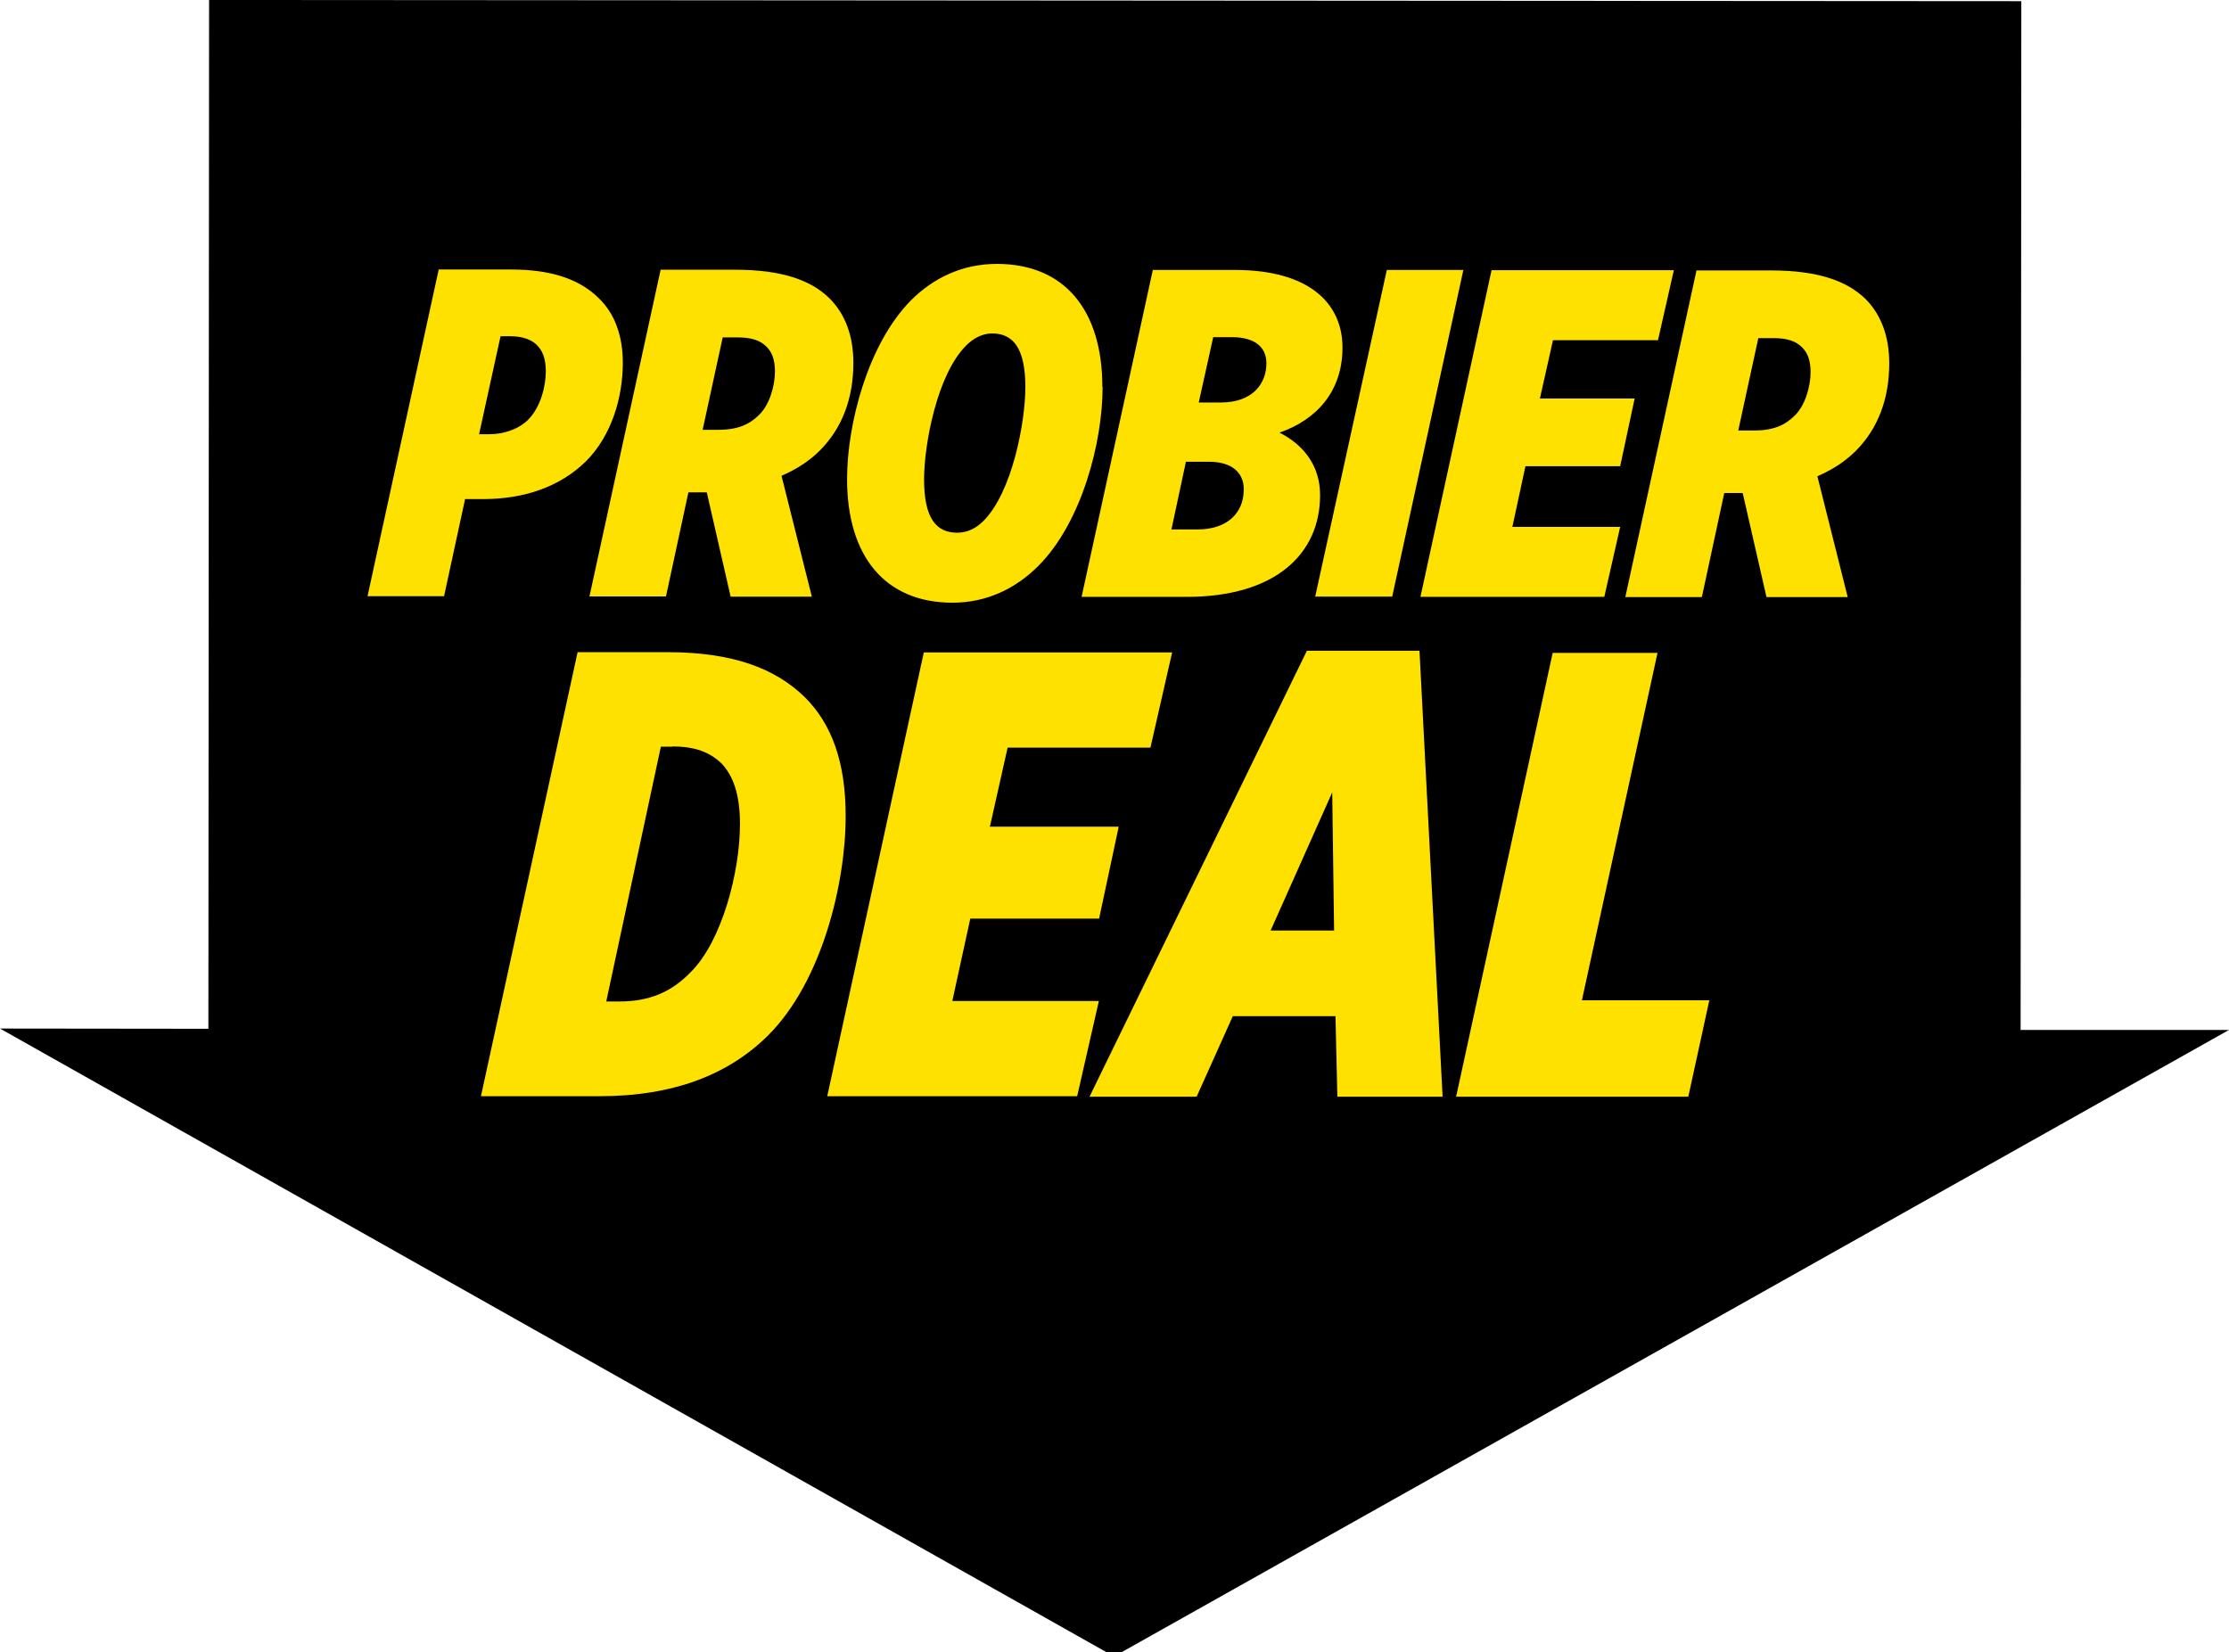
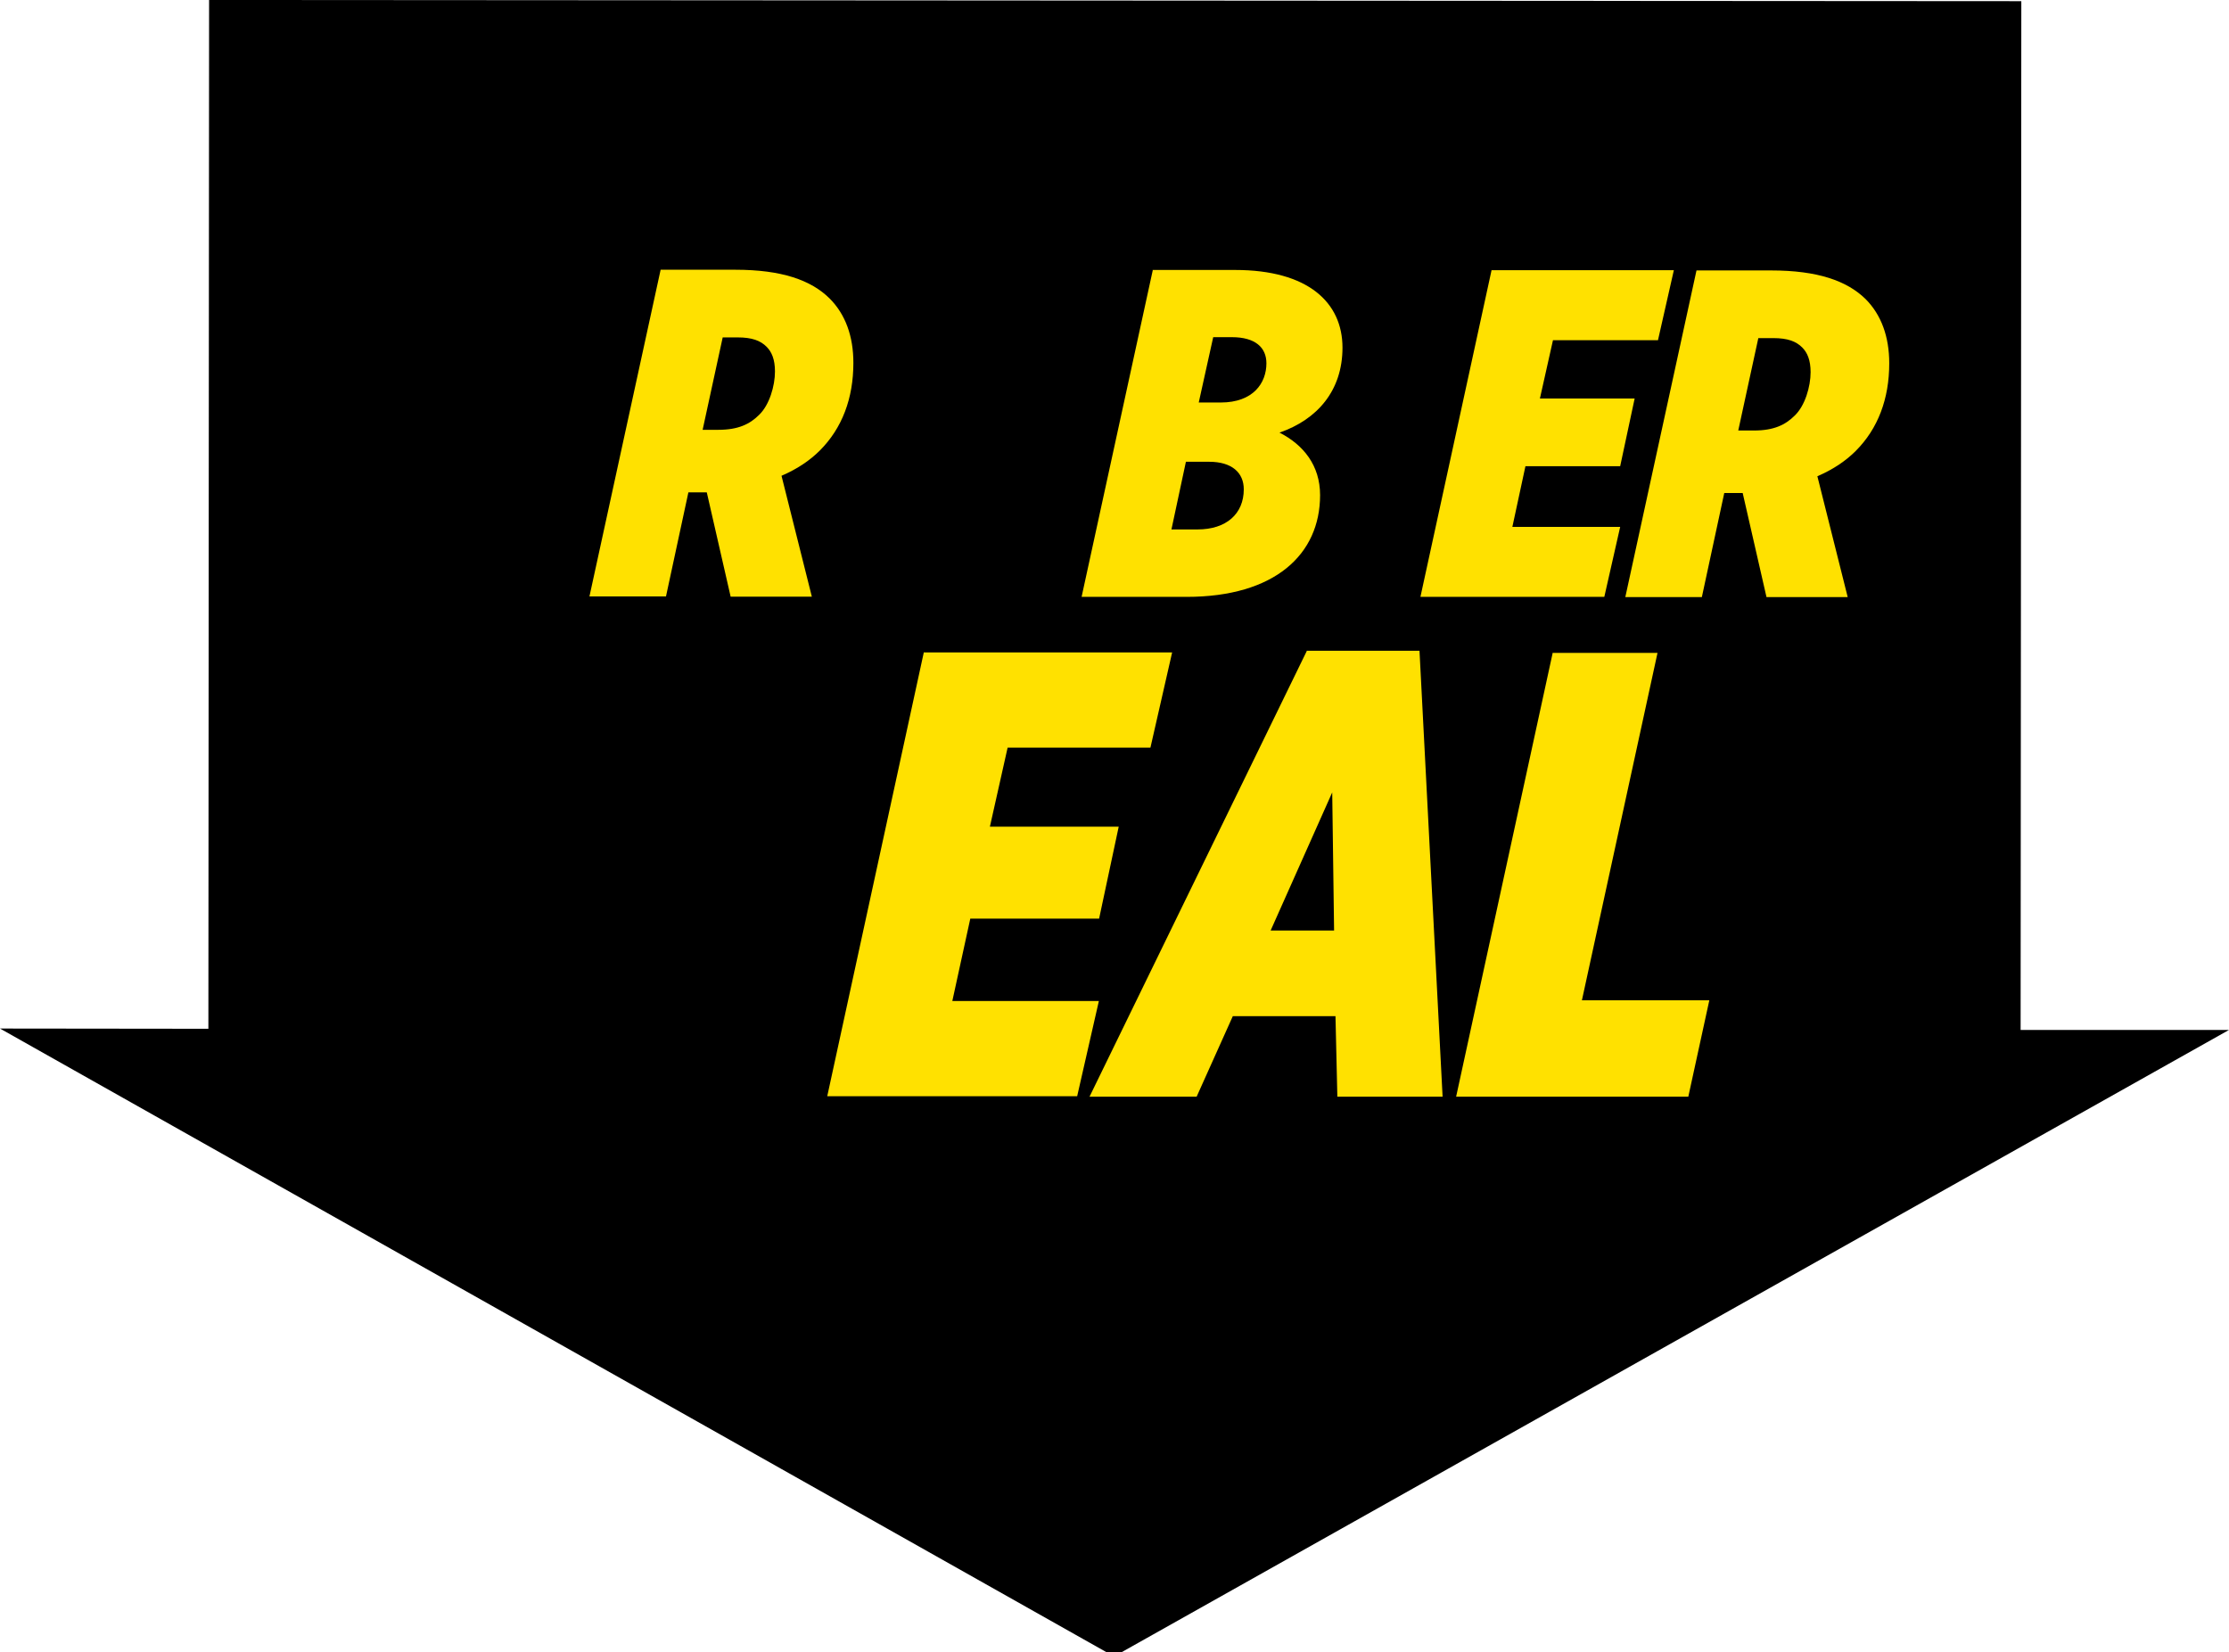
<svg xmlns="http://www.w3.org/2000/svg" viewBox="0 0 95.52 70.81">
  <defs>
    <style type="text/css" media="print">
      .yellow{fill:#ffe100 device-cmyk(0.0,0.05,0.96,0.0);}
      .black{fill:#000000 device-cmyk(0.0,0.0,0.0,1.0);}
    </style>
    <style type="text/css" media="screen">
      .yellow {fill: #ffe100;}
      .black {fill: #000000;}
    </style>
  </defs>
  <g>
    <polygon class="black" points="8.96 0 8.93 44.09 0 44.08 47.74 70.99 95.52 44.14 86.59 44.14 86.62 .05 8.96 0" />
    <g>
-       <path class="yellow" d="M18.79,11.55h3.1c1.66,0,2.92.38,3.78,1.24.66.64,1.02,1.58,1.02,2.76,0,1.48-.48,3.12-1.58,4.22-1.12,1.1-2.66,1.62-4.42,1.62h-.76s-.9,4.16-.9,4.16h-3.28s3.05-14,3.05-14ZM21.87,14.41h-.42s-.92,4.2-.92,4.2h.44c.62,0,1.26-.22,1.66-.62.54-.54.76-1.44.76-2.08,0-.54-.14-.88-.38-1.12-.24-.24-.62-.38-1.14-.38Z" />
      <path class="yellow" d="M30.28,21.1h-.2s-.58,0-.58,0l-.96,4.46h-3.28s3.05-14,3.05-14h3.2c1.98,0,3.24.44,4.04,1.23.68.68,1.02,1.62,1.02,2.76,0,1.52-.48,2.8-1.44,3.76-.4.4-.94.78-1.64,1.08l1.3,5.18h-3.48s-1.02-4.46-1.02-4.46ZM30.79,18.42c.84,0,1.34-.24,1.74-.64.44-.42.68-1.24.68-1.86,0-.52-.14-.84-.36-1.06-.26-.26-.62-.4-1.24-.4h-.64s-.86,3.96-.86,3.96h.68Z" />
-       <path class="yellow" d="M47.25,16.59c0,2.34-.88,5.78-2.75,7.66-.96.96-2.2,1.58-3.68,1.58-2.9,0-4.52-2-4.52-5.3,0-2.34.88-5.78,2.74-7.66.96-.96,2.2-1.56,3.68-1.56,2.9,0,4.52,1.98,4.52,5.28ZM42.14,22.33c1.24-1.24,1.8-4.24,1.8-5.74,0-1.66-.52-2.3-1.42-2.3-.42,0-.8.2-1.12.52-1.24,1.24-1.8,4.22-1.8,5.74,0,1.66.52,2.28,1.42,2.28.42,0,.8-.18,1.12-.5Z" />
      <path class="yellow" d="M49.39,11.57h3.54c3.12,0,4.6,1.39,4.6,3.33,0,1.84-1.08,3.08-2.7,3.64,1.02.52,1.74,1.4,1.74,2.68,0,2.54-1.94,4.36-5.72,4.36h-4.5s3.05-14,3.05-14ZM51.32,22.69c1.22,0,1.98-.66,1.98-1.72,0-.72-.52-1.18-1.48-1.18h-1s-.62,2.9-.62,2.9h1.12ZM52.31,17.25c1.4,0,1.96-.84,1.96-1.68,0-.68-.48-1.12-1.48-1.12h-.8s-.62,2.8-.62,2.8h.94Z" />
-       <path class="yellow" d="M59.43,11.57h3.28s-3.05,14-3.05,14h-3.3s3.07-14,3.07-14Z" />
      <path class="yellow" d="M63.91,11.58h7.82s-.68,3-.68,3h-4.5s-.56,2.5-.56,2.5h4.06s-.62,2.9-.62,2.9h-4.06s-.56,2.6-.56,2.6h4.62s-.68,3-.68,3h-7.88s3.05-14.01,3.05-14.01Z" />
      <path class="yellow" d="M74.67,21.13h-.2s-.58,0-.58,0l-.96,4.46h-3.28s3.05-14,3.05-14h3.2c1.98,0,3.24.44,4.04,1.22.68.68,1.02,1.62,1.02,2.76,0,1.52-.48,2.8-1.44,3.76-.4.4-.94.78-1.64,1.08l1.3,5.18h-3.48s-1.02-4.46-1.02-4.46ZM75.17,18.45c.84,0,1.34-.24,1.74-.64.44-.42.68-1.24.68-1.86,0-.52-.14-.84-.36-1.06-.26-.26-.62-.4-1.24-.4h-.64s-.86,3.96-.86,3.96h.68Z" />
    </g>
    <g>
-       <path class="yellow" d="M24.74,27.95h3.86c2.77,0,4.62.68,5.9,1.94,1.14,1.14,1.74,2.77,1.74,5.08,0,2.88-1.01,7.09-3.32,9.4-1.69,1.68-4.05,2.61-7.23,2.61h-5.08s4.14-19.02,4.14-19.02ZM28.81,32h-.49s-2.34,10.92-2.34,10.92h.57c1.28,0,2.23-.41,3.04-1.25,1.33-1.3,2.12-4.27,2.12-6.36,0-1.28-.3-2.09-.81-2.61-.49-.46-1.11-.71-2.09-.71Z" />
      <path class="yellow" d="M39.6,27.96h10.63s-.93,4.08-.93,4.08h-6.12s-.76,3.39-.76,3.39h5.52s-.84,3.94-.84,3.94h-5.52s-.77,3.53-.77,3.53h6.28s-.93,4.08-.93,4.08h-10.71s4.14-19.03,4.14-19.03Z" />
      <path class="yellow" d="M55.99,27.89h4.84s.99,19.11.99,19.11h-4.51s-.08-3.45-.08-3.45h-4.4s-1.55,3.45-1.55,3.45h-4.59s9.31-19.1,9.31-19.1ZM57.17,39.88l-.08-5.92-2.64,5.92h2.72Z" />
      <path class="yellow" d="M66.55,27.98h4.48s-3.24,14.89-3.24,14.89h5.46s-.9,4.13-.9,4.13h-9.95s4.14-19.03,4.14-19.03Z" />
    </g>
  </g>
</svg>